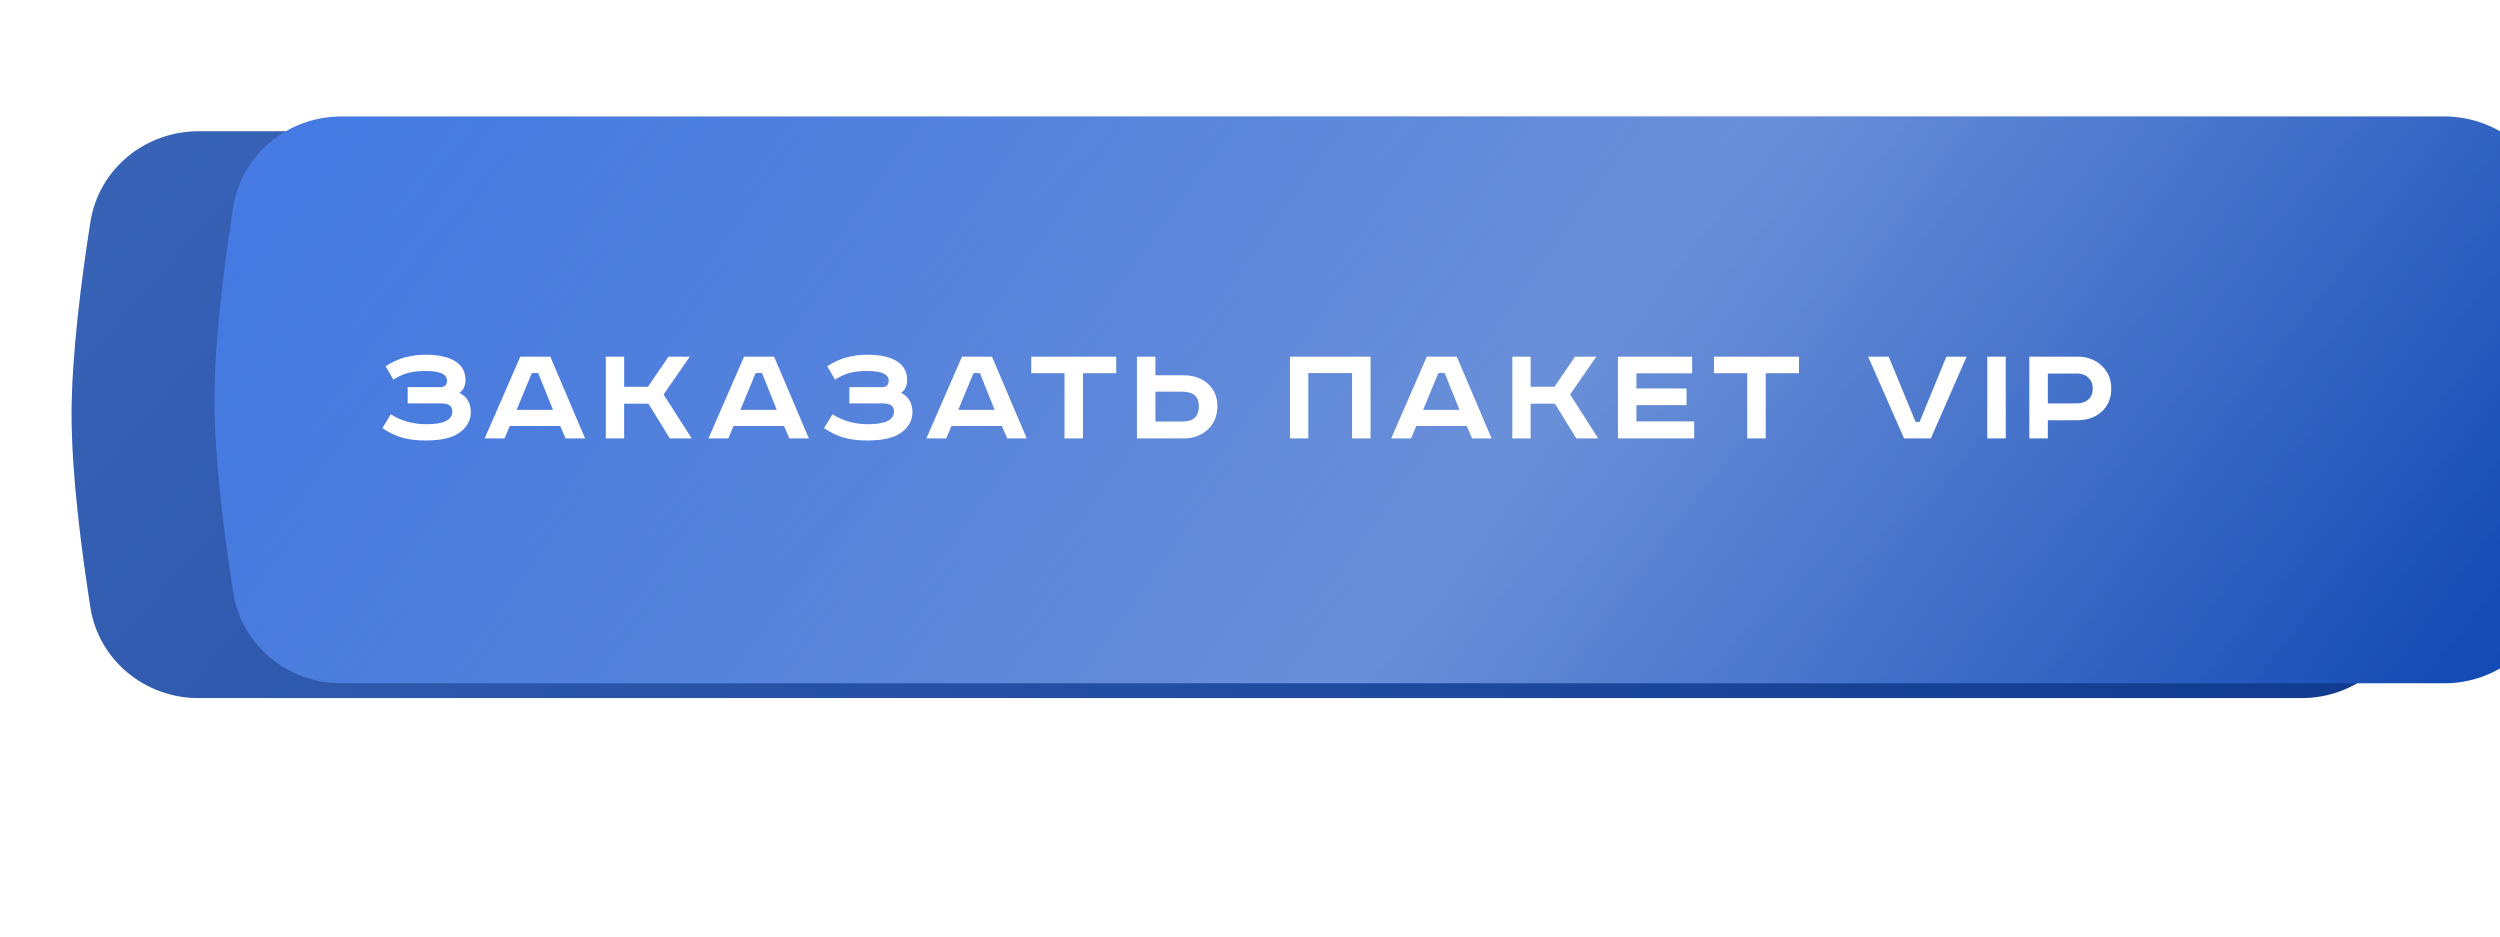
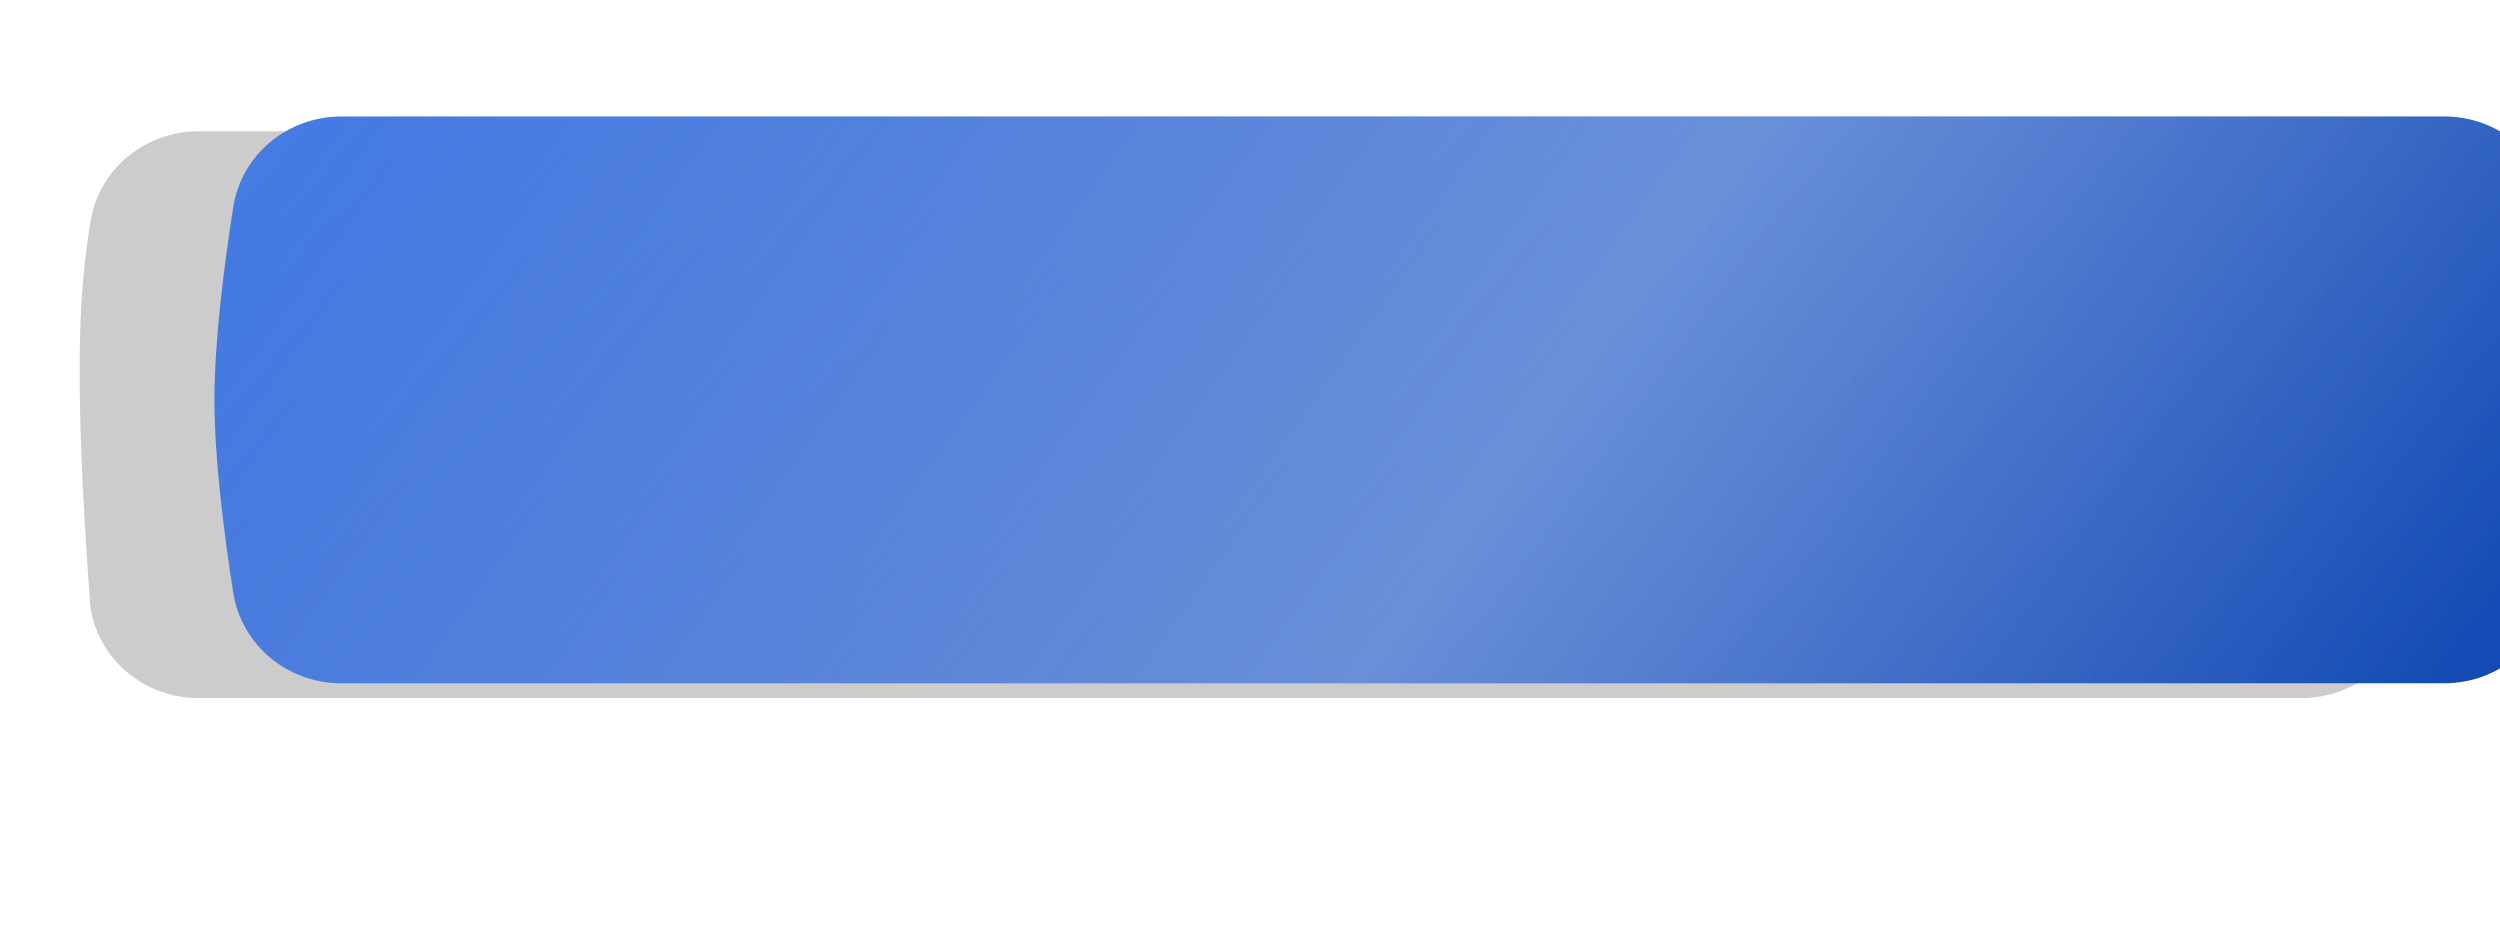
<svg xmlns="http://www.w3.org/2000/svg" width="419" height="157" viewBox="0 0 419 157" fill="none">
  <g opacity="0.7" filter="url(#filter0_f_344_84)">
-     <path d="M50.648 63.218C52.146 54.771 59.71 49 68.288 49H350.712C359.29 49 366.854 54.771 368.352 63.218C369.253 68.299 370 73.9 370 78.5C370 83.1 369.253 88.701 368.352 93.782C366.854 102.229 359.29 108 350.712 108H68.288C59.71 108 52.146 102.229 50.648 93.782C49.747 88.701 49 83.1 49 78.5C49 73.9 49.747 68.299 50.648 63.218Z" fill="url(#paint0_linear_344_84)" />
-   </g>
-   <path d="M15.15 37.226C16.541 28.339 24.294 22 33.29 22H385.71C394.706 22 402.459 28.339 403.85 37.226C405.381 47.007 407 59.673 407 69.5C407 79.327 405.381 91.993 403.85 101.774C402.459 110.661 394.706 117 385.71 117H33.29C24.294 117 16.541 110.661 15.15 101.774C13.619 91.993 12 79.327 12 69.5C12 59.673 13.619 47.007 15.15 37.226Z" fill="url(#paint1_linear_344_84)" />
-   <path d="M15.15 37.226C16.541 28.339 24.294 22 33.29 22H385.71C394.706 22 402.459 28.339 403.85 37.226C405.381 47.007 407 59.673 407 69.5C407 79.327 405.381 91.993 403.85 101.774C402.459 110.661 394.706 117 385.71 117H33.29C24.294 117 16.541 110.661 15.15 101.774C13.619 91.993 12 79.327 12 69.5C12 59.673 13.619 47.007 15.15 37.226Z" fill="black" fill-opacity="0.2" />
+     </g>
+   <path d="M15.15 37.226C16.541 28.339 24.294 22 33.29 22H385.71C394.706 22 402.459 28.339 403.85 37.226C405.381 47.007 407 59.673 407 69.5C407 79.327 405.381 91.993 403.85 101.774C402.459 110.661 394.706 117 385.71 117H33.29C24.294 117 16.541 110.661 15.15 101.774C12 59.673 13.619 47.007 15.15 37.226Z" fill="black" fill-opacity="0.2" />
  <g filter="url(#filter1_ii_344_84)">
    <path d="M15.15 32.226C16.541 23.339 24.294 17 33.29 17H385.71C394.706 17 402.459 23.339 403.85 32.226C405.381 42.007 407 54.673 407 64.5C407 74.327 405.381 86.993 403.85 96.774C402.459 105.661 394.706 112 385.71 112H33.29C24.294 112 16.541 105.661 15.15 96.774C13.619 86.993 12 74.327 12 64.5C12 54.673 13.619 42.007 15.15 32.226Z" fill="url(#paint2_linear_344_84)" />
    <path d="M15.15 32.226C16.541 23.339 24.294 17 33.29 17H385.71C394.706 17 402.459 23.339 403.85 32.226C405.381 42.007 407 54.673 407 64.5C407 74.327 405.381 86.993 403.85 96.774C402.459 105.661 394.706 112 385.71 112H33.29C24.294 112 16.541 105.661 15.15 96.774C13.619 86.993 12 74.327 12 64.5C12 54.673 13.619 42.007 15.15 32.226Z" fill="url(#paint3_linear_344_84)" fill-opacity="0.3" />
  </g>
-   <path d="M68.326 64.88H73.777C74.537 64.88 74.917 64.516 74.917 63.79C74.917 62.716 73.728 62.179 71.349 62.179C70.143 62.179 69.16 62.286 68.4 62.501C67.64 62.699 66.814 63.071 65.922 63.616L64.633 61.386C66.549 60.097 68.772 59.453 71.299 59.453C73.612 59.453 75.339 59.858 76.478 60.667C77.503 61.377 78.015 62.385 78.015 63.691C78.015 64.665 77.676 65.376 76.999 65.822C78.271 66.483 78.907 67.573 78.907 69.093C78.907 70.431 78.288 71.563 77.049 72.488C75.859 73.38 73.951 73.826 71.324 73.826C69.837 73.826 68.532 73.669 67.409 73.355C66.302 73.041 65.195 72.504 64.088 71.744L65.5 69.44C67.268 70.547 69.259 71.1 71.473 71.1C74.364 71.1 75.809 70.39 75.809 68.969C75.809 68.49 75.653 68.143 75.339 67.928C75.041 67.713 74.521 67.606 73.777 67.606H68.326V64.88ZM89.137 62.526L86.584 68.696H92.68L90.202 62.526H89.137ZM87.204 59.775H92.234L98.058 73.479H94.787L93.895 71.397H85.444L84.552 73.479H81.231L87.204 59.775ZM101.534 59.775H104.607V64.83H108.596L112.041 59.775H115.609L111.223 66.119L115.932 73.479H112.264L108.671 67.656H104.607V73.479H101.534V59.775ZM126.645 62.526L124.092 68.696H130.188L127.71 62.526H126.645ZM124.712 59.775H129.742L135.566 73.479H132.295L131.403 71.397H122.952L122.06 73.479H118.739L124.712 59.775ZM142.349 64.88H147.801C148.561 64.88 148.941 64.516 148.941 63.79C148.941 62.716 147.751 62.179 145.372 62.179C144.166 62.179 143.183 62.286 142.423 62.501C141.663 62.699 140.837 63.071 139.945 63.616L138.657 61.386C140.573 60.097 142.795 59.453 145.323 59.453C147.636 59.453 149.362 59.858 150.502 60.667C151.526 61.377 152.039 62.385 152.039 63.691C152.039 64.665 151.7 65.376 151.023 65.822C152.295 66.483 152.931 67.573 152.931 69.093C152.931 70.431 152.311 71.563 151.072 72.488C149.883 73.38 147.974 73.826 145.348 73.826C143.861 73.826 142.556 73.669 141.432 73.355C140.325 73.041 139.218 72.504 138.111 71.744L139.524 69.44C141.292 70.547 143.283 71.1 145.496 71.1C148.388 71.1 149.833 70.39 149.833 68.969C149.833 68.49 149.676 68.143 149.362 67.928C149.065 67.713 148.544 67.606 147.801 67.606H142.349V64.88ZM163.16 62.526L160.608 68.696H166.704L164.226 62.526H163.16ZM161.227 59.775H166.258L172.082 73.479H168.81L167.918 71.397H159.468L158.576 73.479H155.255L161.227 59.775ZM172.835 59.775H187.084V62.55H181.509V73.479H178.411V62.55H172.835V59.775ZM190.548 59.775H193.646V62.898H198.379C200.031 62.898 201.386 63.368 202.443 64.31C203.5 65.252 204.029 66.516 204.029 68.102C204.029 69.688 203.492 70.984 202.418 71.992C201.361 72.984 200.015 73.479 198.379 73.479H190.548V59.775ZM193.646 65.648V70.654H198.156C200.006 70.654 200.931 69.803 200.931 68.102C200.931 66.466 200.006 65.648 198.156 65.648H193.646ZM216.198 59.775H229.704V73.479H226.606V62.526H219.271V73.479H216.198V59.775ZM241.067 62.526L238.514 68.696H244.61L242.132 62.526H241.067ZM239.134 59.775H244.164L249.988 73.479H246.717L245.825 71.397H237.374L236.482 73.479H233.161L239.134 59.775ZM253.464 59.775H256.537V64.83H260.526L263.971 59.775H267.539L263.153 66.119L267.862 73.479H264.194L260.601 67.656H256.537V73.479H253.464V59.775ZM271.165 59.775H283.605V62.575H274.263V65.103H282.663V67.903H274.263V70.629H283.952V73.479H271.165V59.775ZM287.257 59.775H301.507V62.55H295.931V73.479H292.833V62.55H287.257V59.775ZM313.101 59.775H316.545L321.055 70.704H321.724L326.21 59.775H329.605L323.608 73.479H319.122L313.101 59.775ZM333.064 59.775H336.162V73.479H333.064V59.775ZM340.117 59.775H348.196C349.831 59.775 351.178 60.279 352.235 61.287C353.309 62.278 353.846 63.567 353.846 65.153C353.846 66.739 353.309 68.019 352.235 68.994C351.178 69.952 349.831 70.431 348.196 70.431H343.215V73.479H340.117V59.775ZM343.215 62.6V67.606H348.072C348.881 67.606 349.526 67.391 350.005 66.962C350.5 66.532 350.748 65.929 350.748 65.153C350.748 64.376 350.5 63.757 350.005 63.294C349.526 62.831 348.881 62.6 348.072 62.6H343.215Z" fill="white" />
  <defs>
    <filter id="filter0_f_344_84" x="0" y="0" width="419" height="157" filterUnits="userSpaceOnUse" color-interpolation-filters="sRGB">
      <feFlood flood-opacity="0" result="BackgroundImageFix" />
      <feBlend mode="normal" in="SourceGraphic" in2="BackgroundImageFix" result="shape" />
      <feGaussianBlur stdDeviation="24.5" result="effect1_foregroundBlur_344_84" />
    </filter>
    <filter id="filter1_ii_344_84" x="12" y="17" width="418.937" height="97.52" filterUnits="userSpaceOnUse" color-interpolation-filters="sRGB">
      <feFlood flood-opacity="0" result="BackgroundImageFix" />
      <feBlend mode="normal" in="SourceGraphic" in2="BackgroundImageFix" result="shape" />
      <feColorMatrix in="SourceAlpha" type="matrix" values="0 0 0 0 0 0 0 0 0 0 0 0 0 0 0 0 0 0 127 0" result="hardAlpha" />
      <feOffset dx="23.937" />
      <feGaussianBlur stdDeviation="18.898" />
      <feComposite in2="hardAlpha" operator="arithmetic" k2="-1" k3="1" />
      <feColorMatrix type="matrix" values="0 0 0 0 1 0 0 0 0 1 0 0 0 0 1 0 0 0 0.11 0" />
      <feBlend mode="normal" in2="shape" result="effect1_innerShadow_344_84" />
      <feColorMatrix in="SourceAlpha" type="matrix" values="0 0 0 0 0 0 0 0 0 0 0 0 0 0 0 0 0 0 127 0" result="hardAlpha" />
      <feOffset dy="2.52" />
      <feGaussianBlur stdDeviation="12.598" />
      <feComposite in2="hardAlpha" operator="arithmetic" k2="-1" k3="1" />
      <feColorMatrix type="matrix" values="0 0 0 0 1 0 0 0 0 1 0 0 0 0 1 0 0 0 0.41 0" />
      <feBlend mode="normal" in2="effect1_innerShadow_344_84" result="effect2_innerShadow_344_84" />
    </filter>
    <linearGradient id="paint0_linear_344_84" x1="20.228" y1="30.395" x2="207.249" y2="242.743" gradientUnits="userSpaceOnUse">
      <stop stop-color="#4E83EB" />
      <stop offset="1" stop-color="#144AB3" />
    </linearGradient>
    <linearGradient id="paint1_linear_344_84" x1="-23.405" y1="-7.957" x2="277.133" y2="252.823" gradientUnits="userSpaceOnUse">
      <stop stop-color="#4E83EB" />
      <stop offset="1" stop-color="#144AB3" />
    </linearGradient>
    <linearGradient id="paint2_linear_344_84" x1="-23.405" y1="-12.957" x2="277.133" y2="247.823" gradientUnits="userSpaceOnUse">
      <stop stop-color="#4E83EB" />
      <stop offset="1" stop-color="#144AB3" />
    </linearGradient>
    <linearGradient id="paint3_linear_344_84" x1="357.479" y1="148.575" x2="80.604" y2="-49.038" gradientUnits="userSpaceOnUse">
      <stop stop-color="white" stop-opacity="0" />
      <stop offset="0.432" stop-color="white" />
      <stop offset="1" stop-color="white" stop-opacity="0" />
    </linearGradient>
  </defs>
</svg>